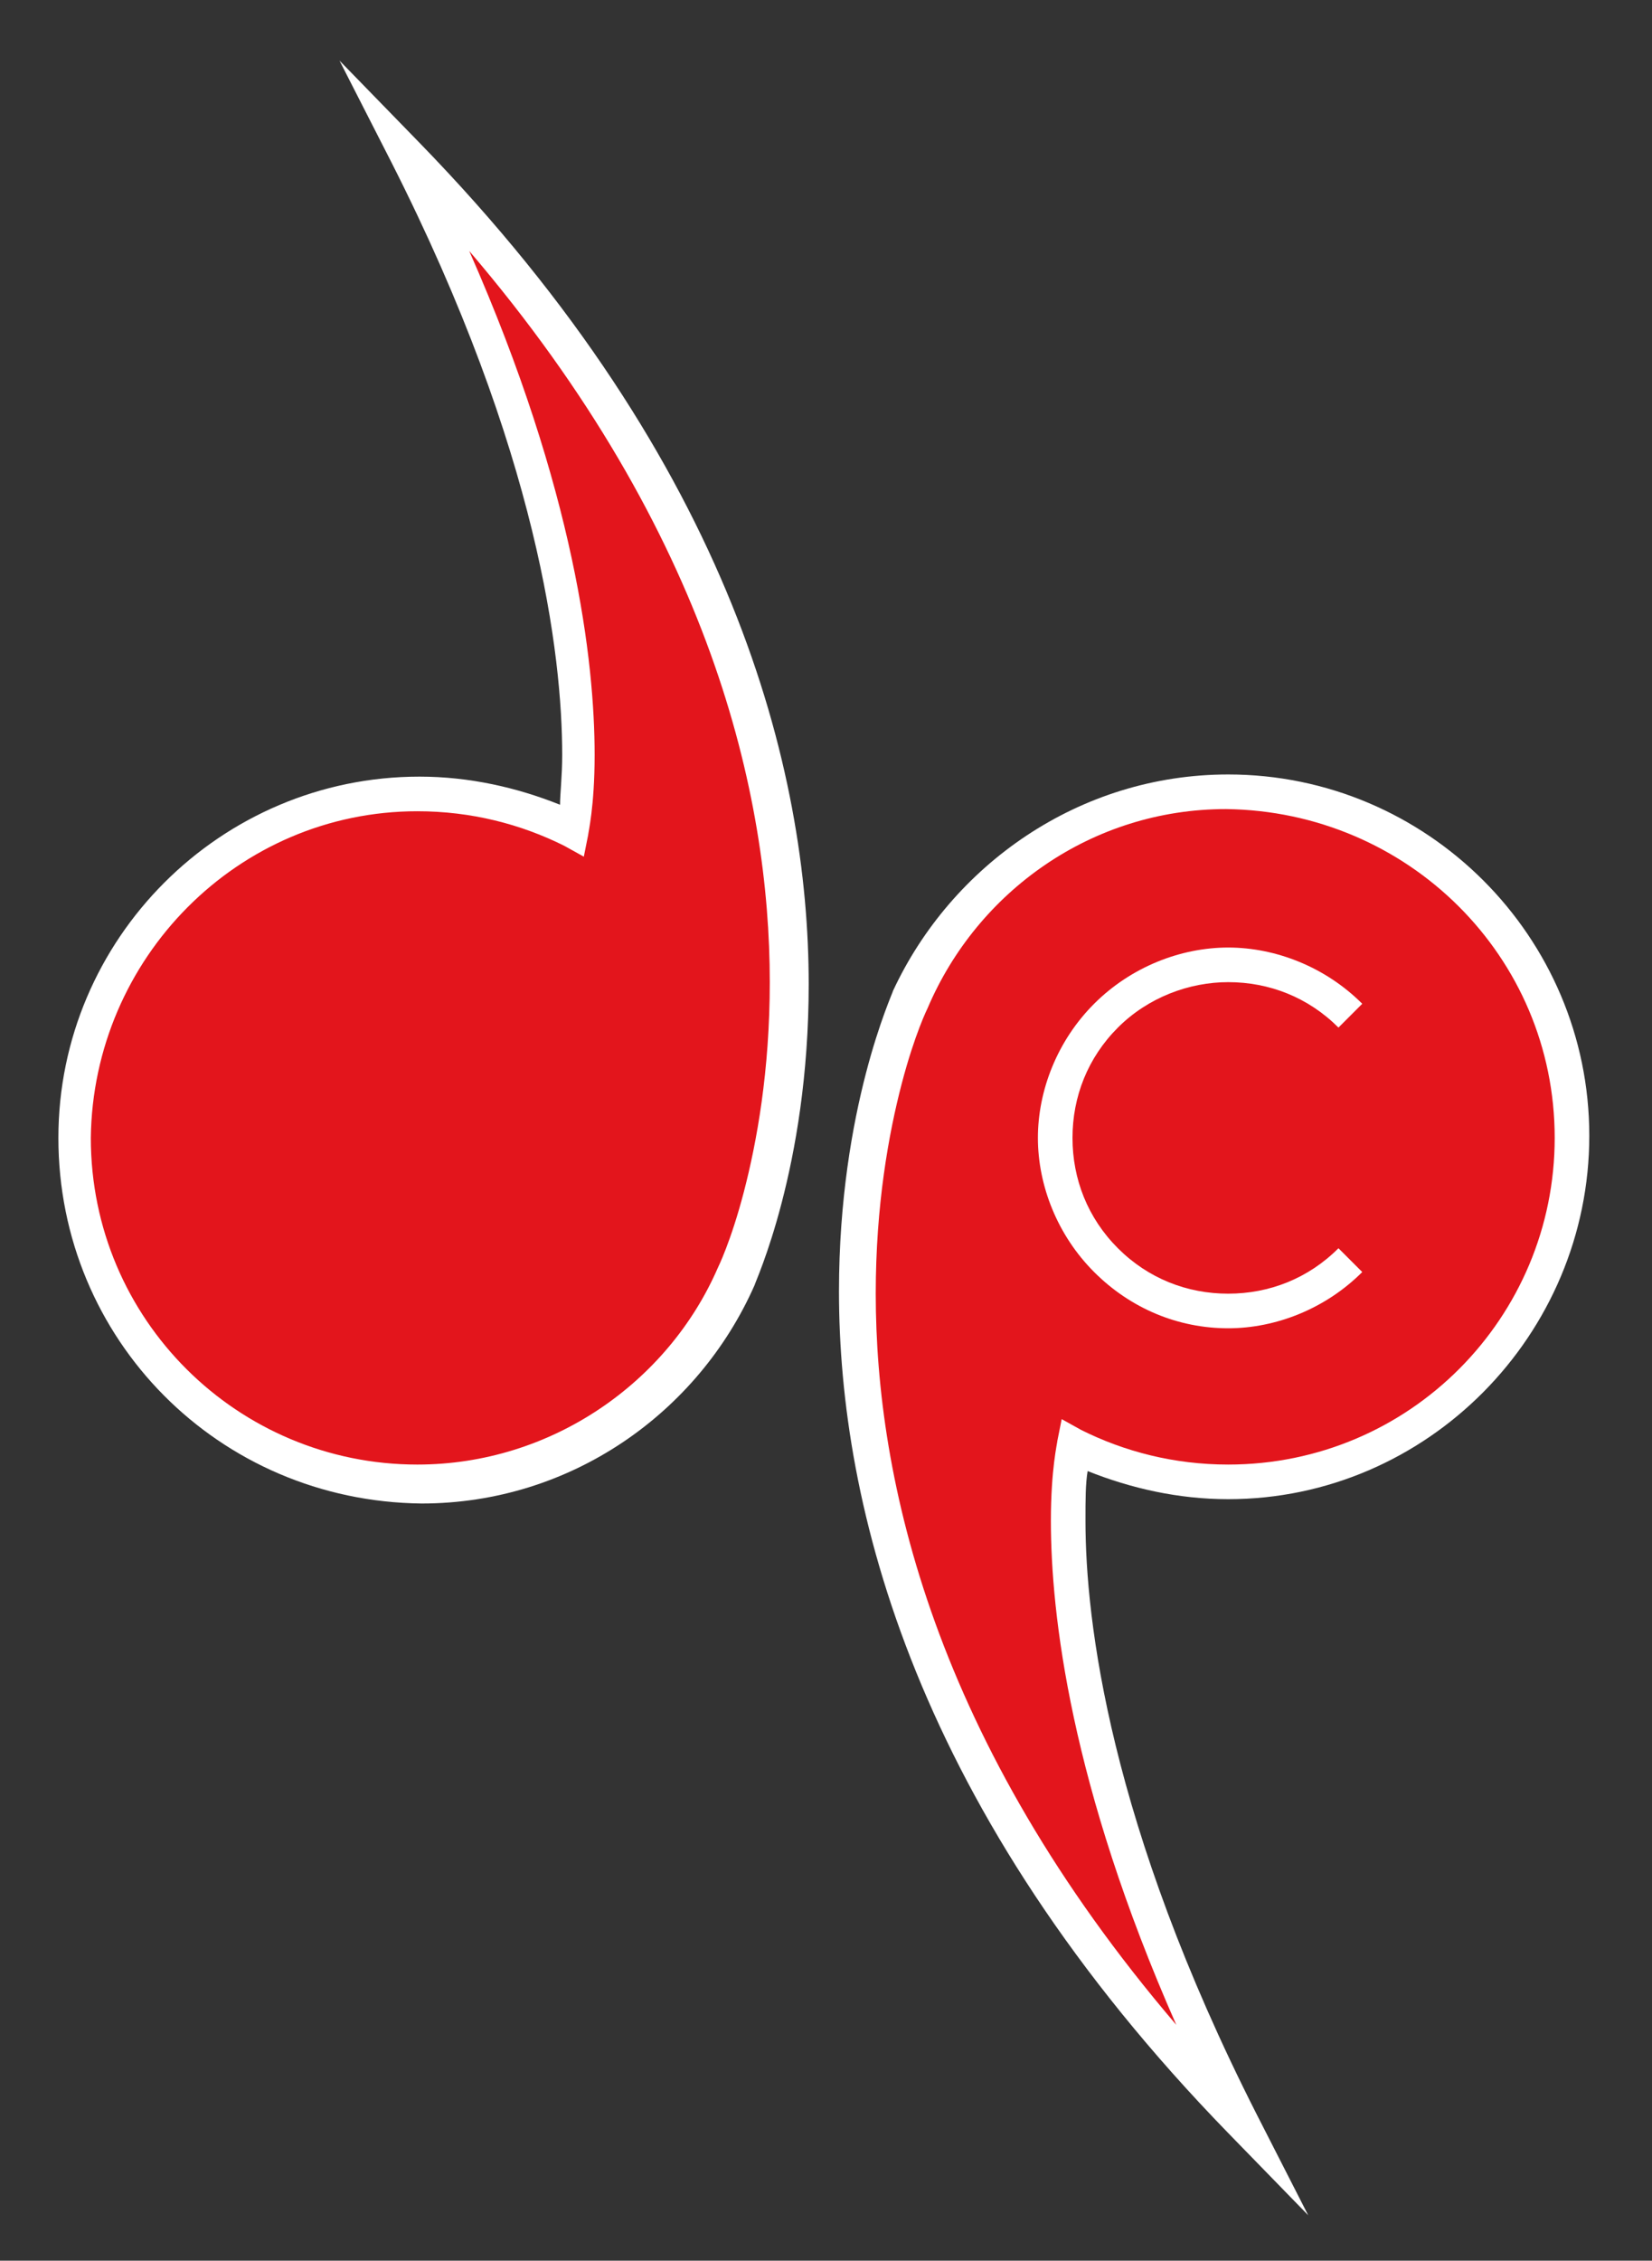
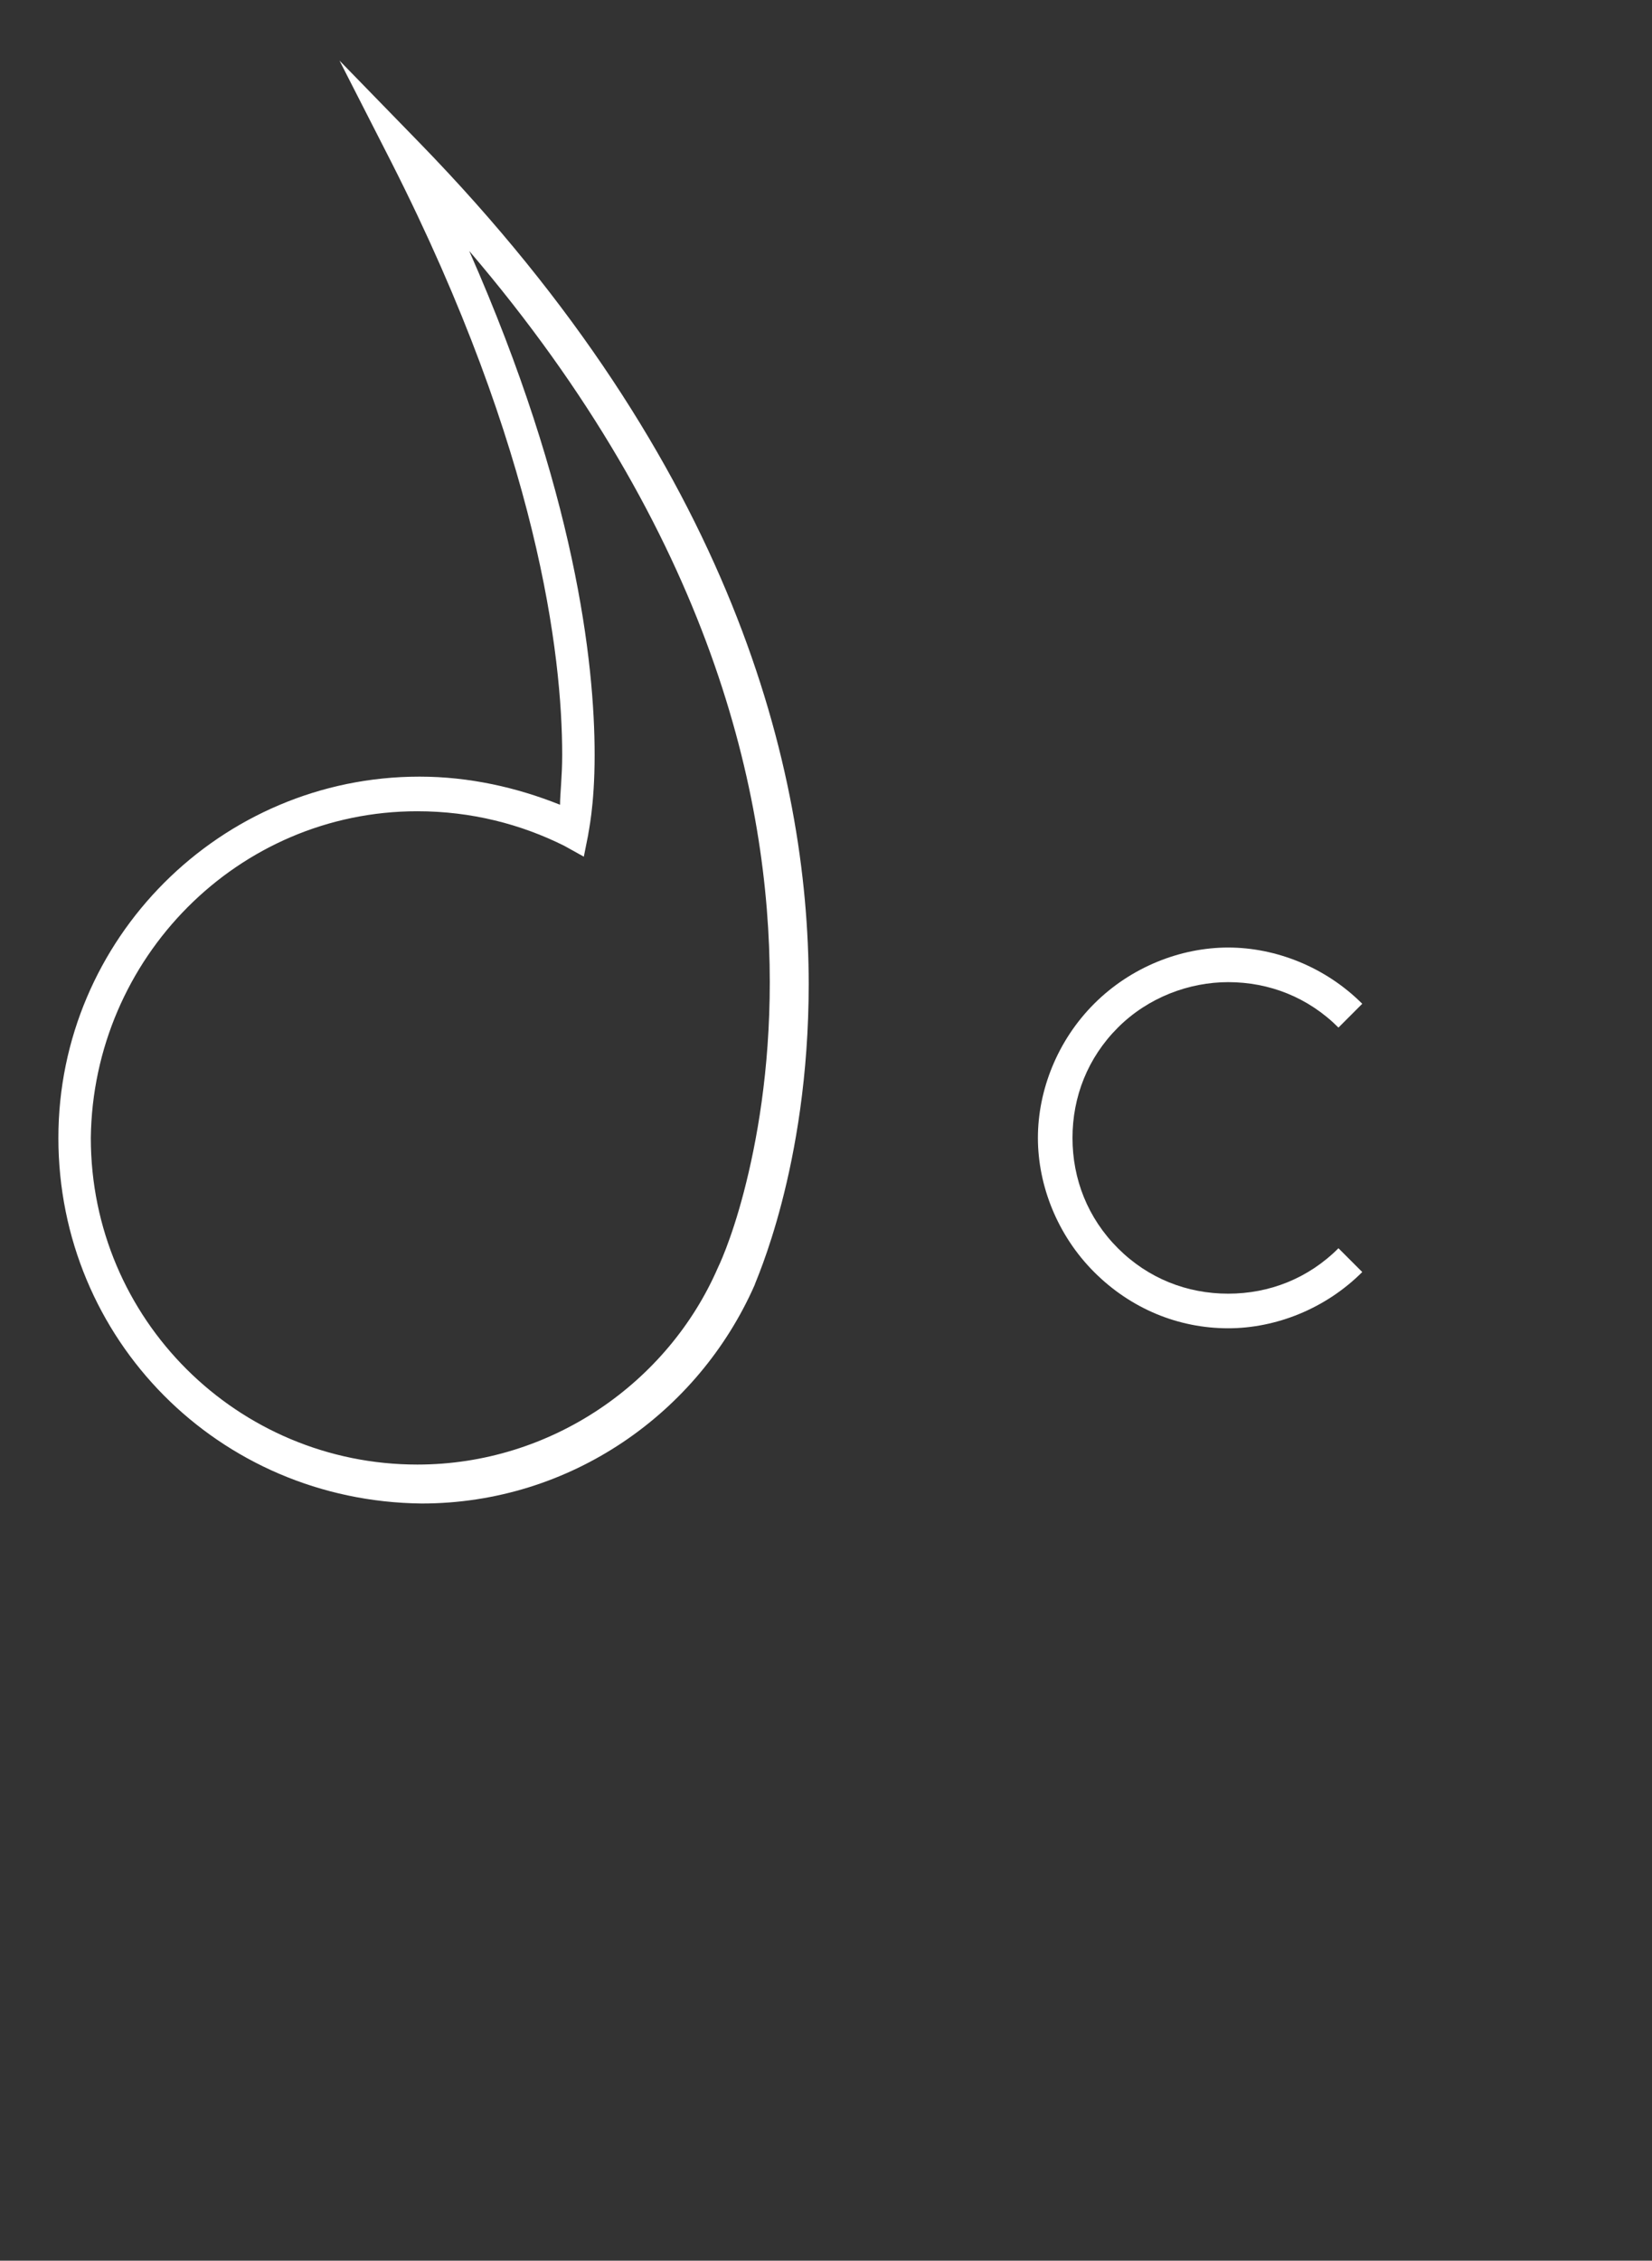
<svg xmlns="http://www.w3.org/2000/svg" version="1.1" id="Layer_1" x="0px" y="0px" viewBox="0 0 76.4 104.5" style="enable-background:new 0 0 76.4 104.5;" xml:space="preserve">
  <rect x="0" y="0" width="76.4" height="104.5" fill="#333333" stroke="none" />
  <style type="text/css"> .st0{fill:#E3151C;} .st1{fill:#FFFFFF;} </style>
-   <path class="st0" d="M3.5,52.6c0-8.8,7.1-15.9,15.9-15.9c2.6,0,5,0.6,7.1,1.7c0,0,2.5-11.2-7.8-31.3C45.6,34.7,34,59,34,59 c-2.5,5.6-8.1,9.6-14.6,9.6C10.6,68.6,3.5,61.4,3.5,52.6" />
  <path class="st1" d="M2.7,52.6c0-9.2,7.5-16.7,16.7-16.7c2.3,0,4.5,0.5,6.5,1.3c0-0.5,0.1-1.3,0.1-2.3c0-4.6-1.1-14-7.9-27.4 l-2.4-4.7l3.7,3.8c14.5,14.9,18,29,18,38.9c0,8.5-2.5,13.8-2.5,13.9c-2.6,5.9-8.5,10.1-15.4,10.1C10.1,69.4,2.7,61.9,2.7,52.6 M4.2,52.6c0,8.4,6.8,15.1,15.1,15.1c6.2,0,11.6-3.8,13.9-9.1c0,0,0.6-1.2,1.2-3.5c0.6-2.3,1.2-5.6,1.2-9.7 c0-8.6-2.7-20.7-13.9-33.8c4.9,11.1,5.8,19,5.8,23.3c0,2.4-0.3,3.6-0.3,3.7l-0.2,1l-0.9-0.5c-2-1-4.3-1.6-6.8-1.6 C11,37.5,4.3,44.3,4.2,52.6" />
-   <path class="st0" d="M72.7,52.6c0,8.8-7.1,15.9-15.9,15.9c-2.6,0-5-0.6-7.1-1.7c0,0-2.5,11.2,7.8,31.3 C30.6,70.5,42.1,46.2,42.1,46.2c2.5-5.7,8.1-9.6,14.6-9.6C65.6,36.6,72.7,43.8,72.7,52.6" />
-   <path class="st1" d="M56.8,98.6c-14.5-14.9-18-29-18-38.9c0-8.5,2.5-13.8,2.5-13.9C44,40,49.9,35.8,56.8,35.8 c9.2,0,16.7,7.5,16.7,16.7S66,69.3,56.8,69.3c-2.3,0-4.5-0.5-6.5-1.3c-0.1,0.6-0.1,1.3-0.1,2.3c0,4.6,1.1,14,7.9,27.4l2.4,4.7 L56.8,98.6z M42.9,46.6c0,0-0.6,1.2-1.2,3.5c-0.6,2.3-1.2,5.6-1.2,9.7c0,8.6,2.7,20.7,13.9,33.8c-4.9-11.1-5.8-19-5.8-23.3 c0-2.4,0.3-3.6,0.3-3.7l0.2-1l0.9,0.5c2,1,4.3,1.6,6.8,1.6c8.4,0,15.1-6.8,15.1-15.1c0-8.4-6.8-15.1-15.2-15.2 C50.5,37.4,45.2,41.2,42.9,46.6" />
  <path class="st1" d="M50.6,58.8c-1.7-1.7-2.6-4-2.6-6.2s0.9-4.5,2.6-6.2c1.7-1.7,4-2.6,6.2-2.6s4.5,0.9,6.2,2.6l-1.1,1.1 c-1.4-1.4-3.2-2.1-5.1-2.1c-1.8,0-3.7,0.7-5.1,2.1c-1.4,1.4-2.1,3.2-2.1,5.1s0.7,3.7,2.1,5.1c1.4,1.4,3.2,2.1,5.1,2.1 s3.7-0.7,5.1-2.1l0,0l1.1,1.1c-1.7,1.7-4,2.6-6.2,2.6C54.5,61.4,52.3,60.5,50.6,58.8" />
</svg>